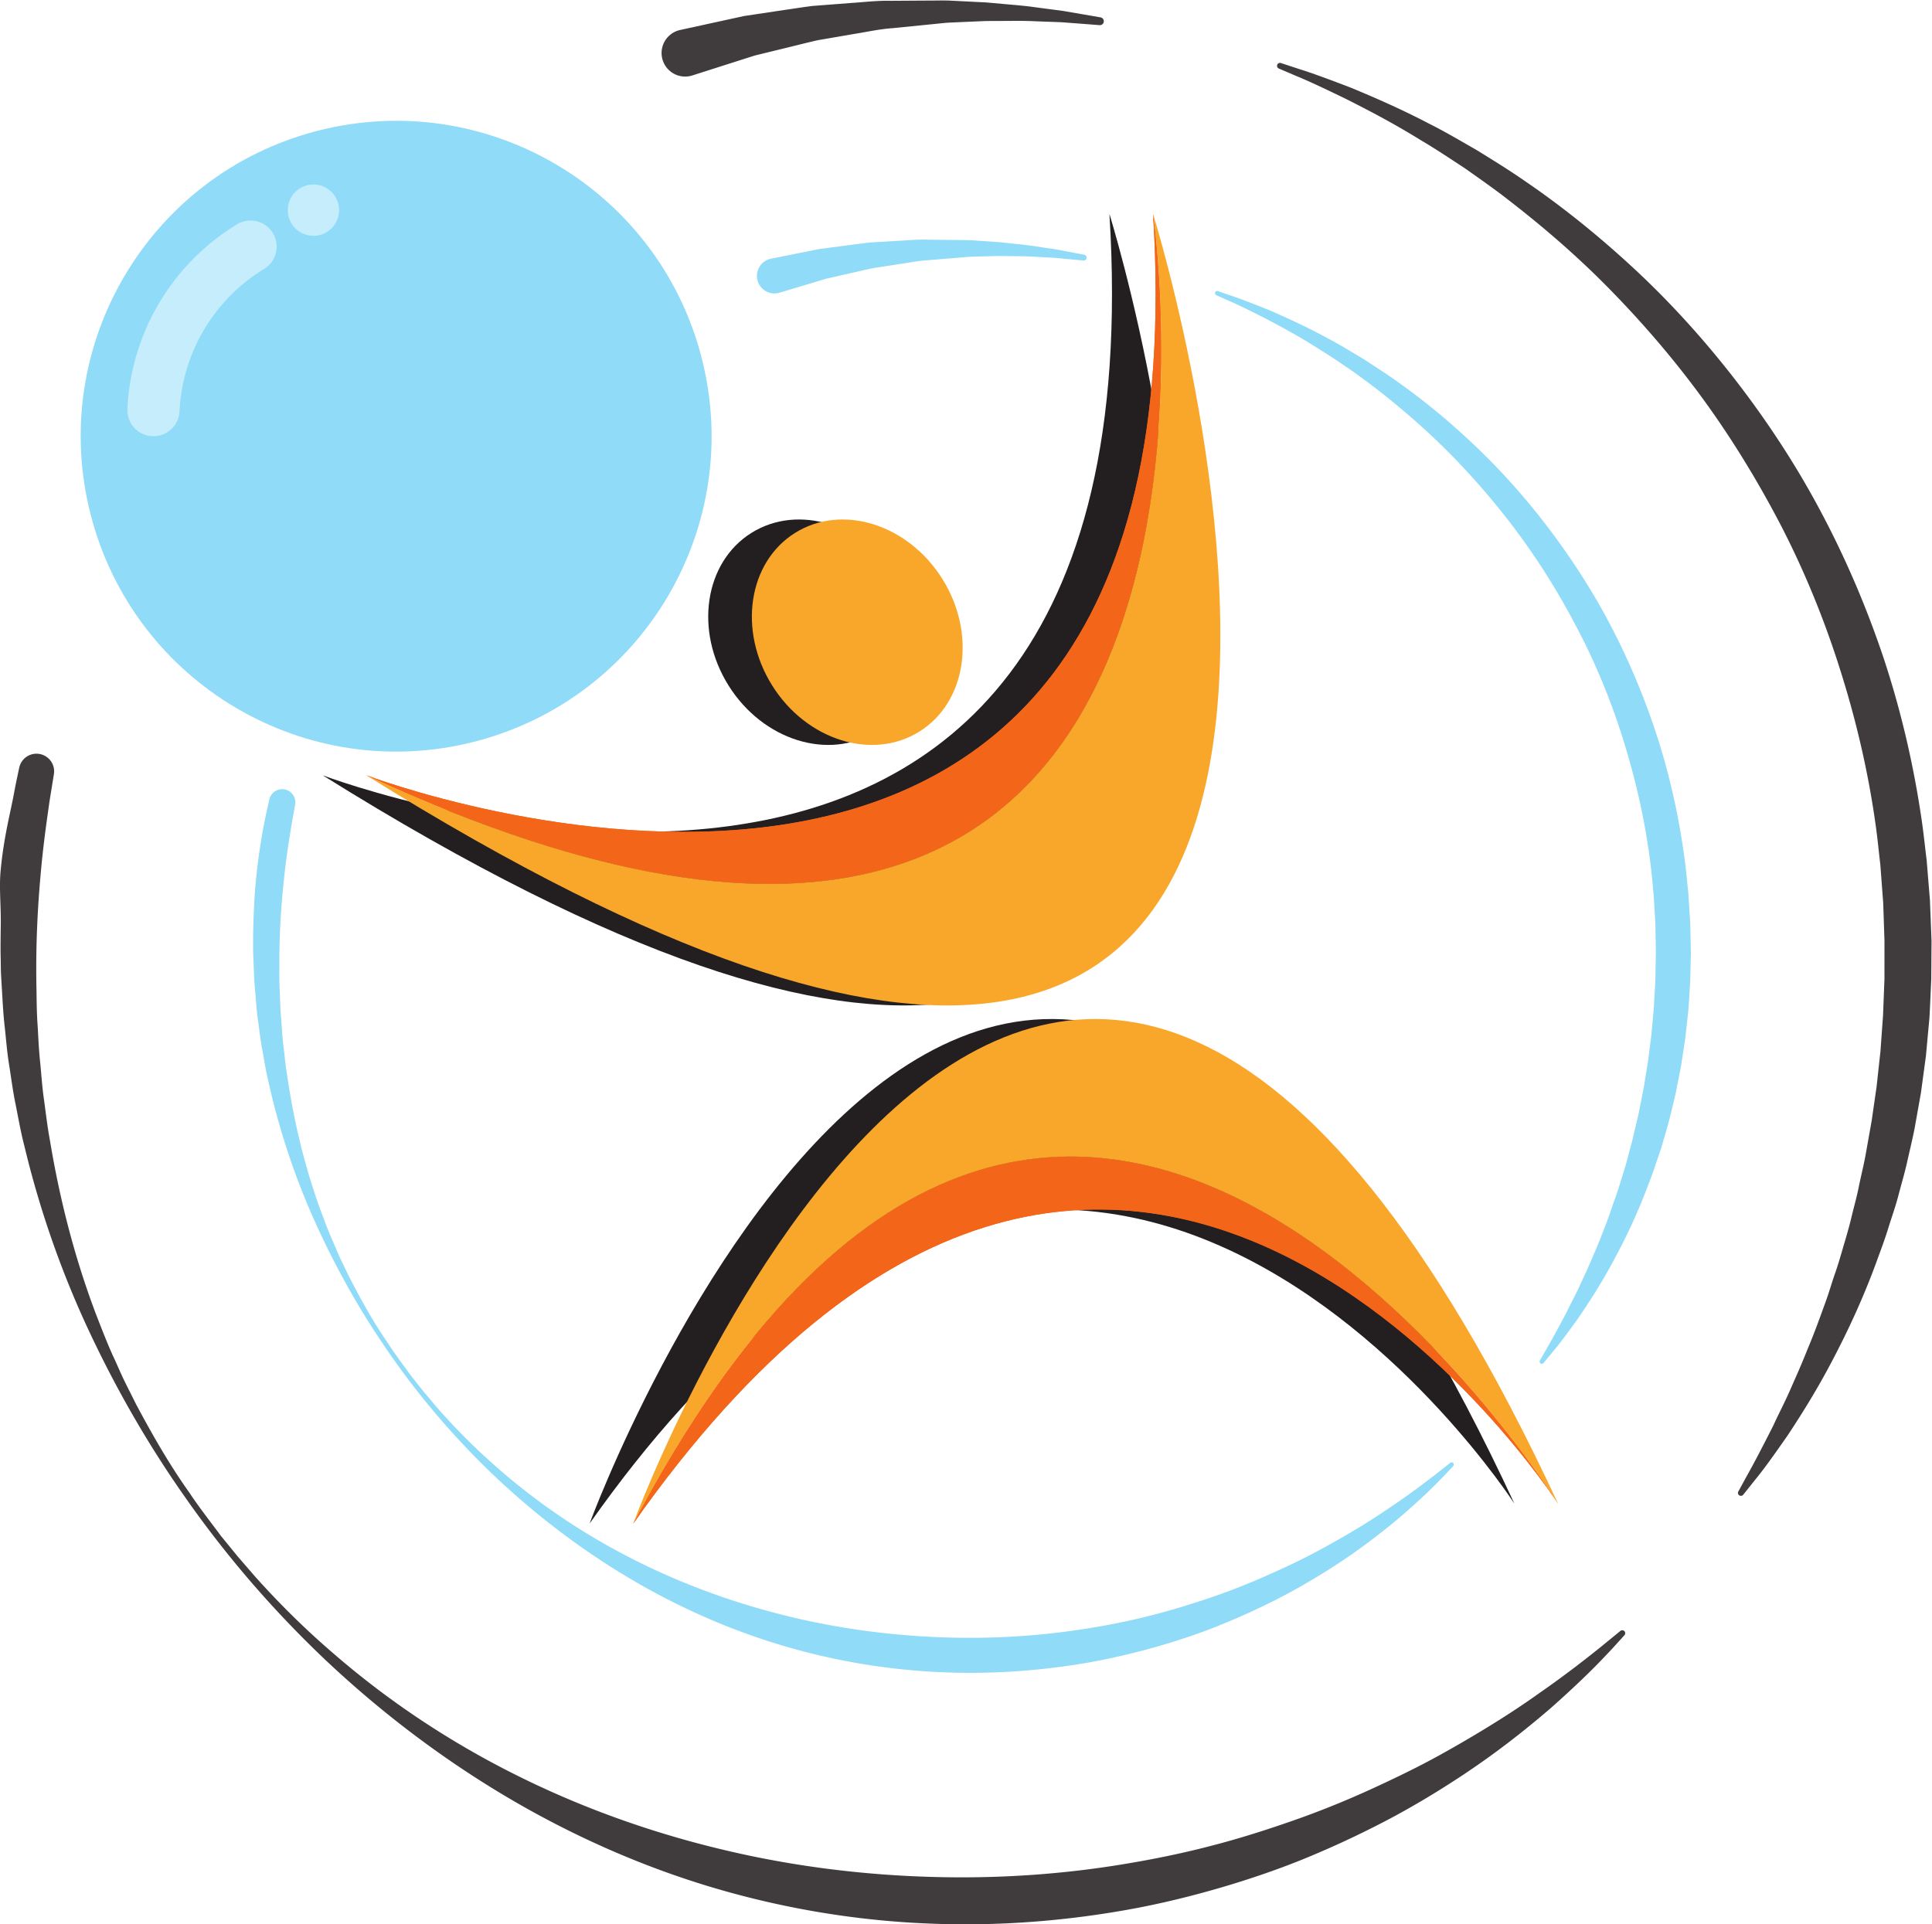
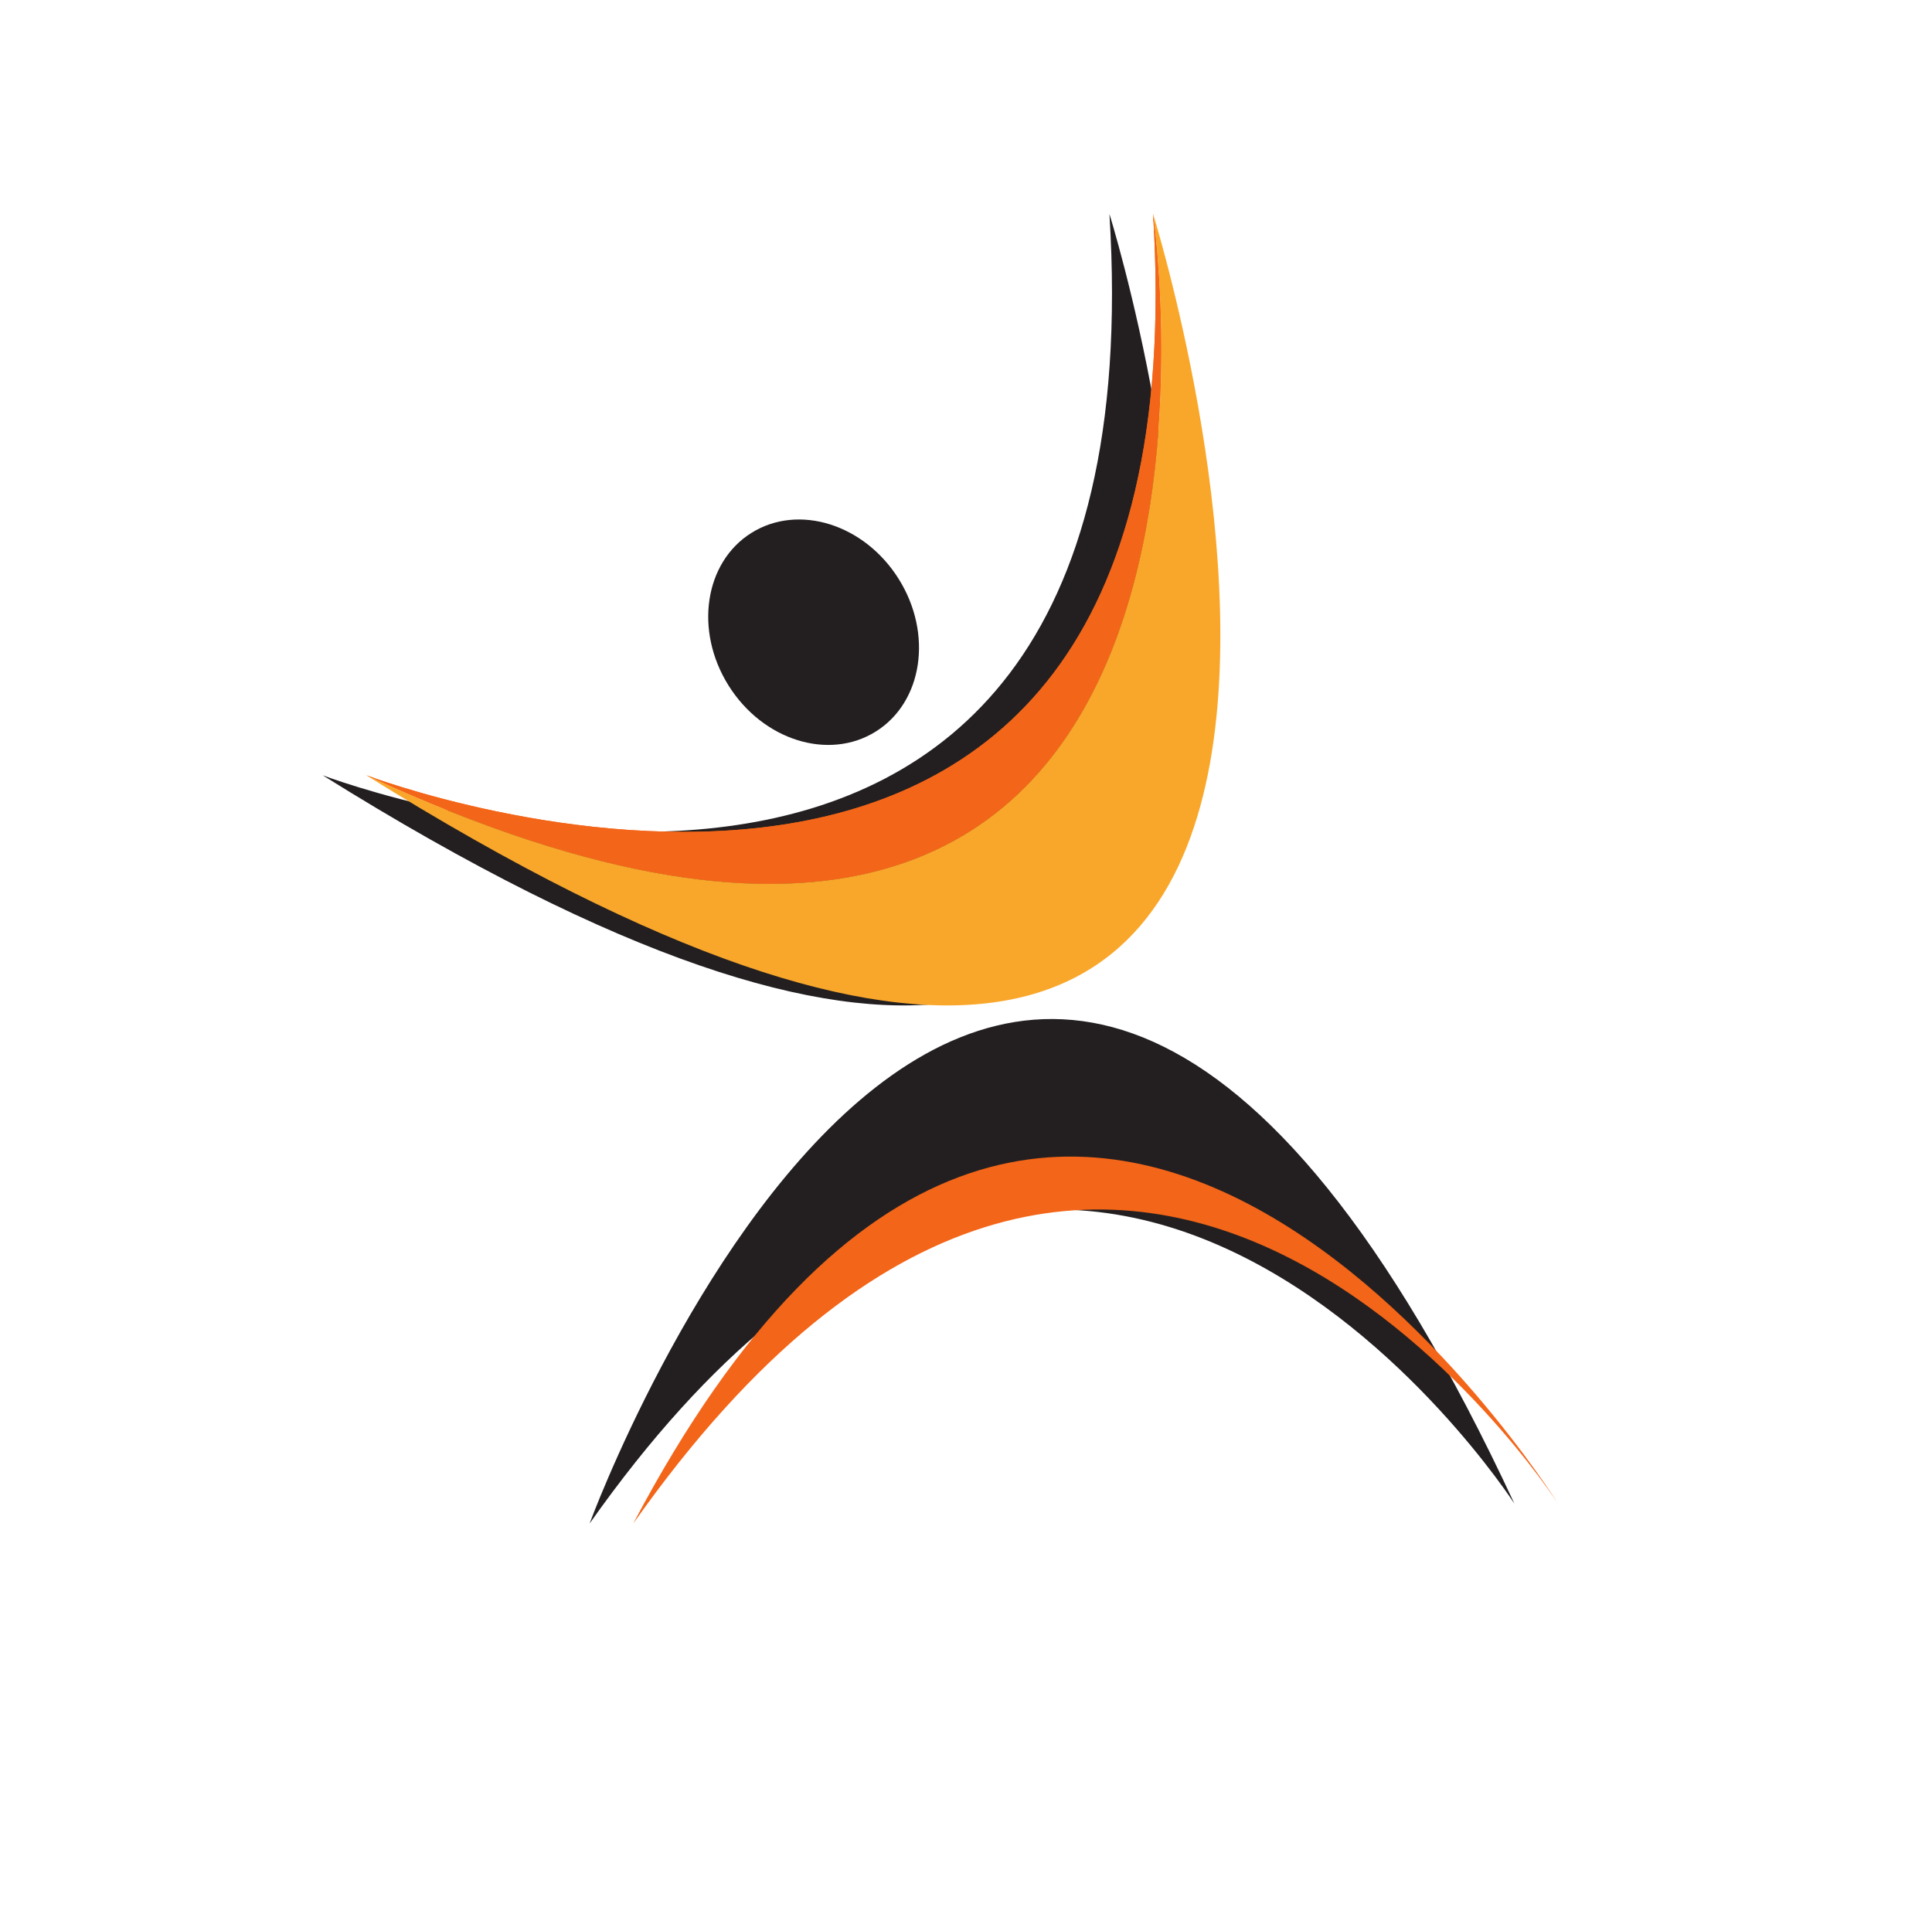
<svg xmlns="http://www.w3.org/2000/svg" xml:space="preserve" viewBox="0 0.003 825.839 822.668">
  <defs>
    <clipPath id="a" clipPathUnits="userSpaceOnUse">
      <path d="M0 0h619.381v617.002H0Z" />
    </clipPath>
    <clipPath id="b" clipPathUnits="userSpaceOnUse">
      <path d="M117.478 368.505c298.951-138.323 252.28 180.024 252.28 180.024 17.577-282.576-252.28-180.024-252.28-180.024" />
    </clipPath>
    <clipPath id="c" clipPathUnits="userSpaceOnUse">
      <path d="M0 0h619.381v617.002H0Z" />
    </clipPath>
    <clipPath id="d" clipPathUnits="userSpaceOnUse">
-       <path d="M203.063 128.535c157.072 222.836 296.563 6.367 296.563 6.367s-69.459 111.31-156.312 111.318c-44.517.004-93.597-29.232-140.251-117.685" />
-     </clipPath>
+       </clipPath>
    <clipPath id="e" clipPathUnits="userSpaceOnUse">
-       <path d="M0 0h619.381v617.002H0Z" />
-     </clipPath>
+       </clipPath>
  </defs>
  <g clip-path="url(#a)" transform="matrix(1.333 0 0 -1.333 0 822.67)">
    <path d="M0 0c15.071 9.43 18.364 31.34 7.353 48.934C-3.656 66.526-24.8 73.145-39.871 63.713c-15.072-9.43-18.364-31.342-7.355-48.933C-36.215-2.817-15.071-9.434 0 0" transform="translate(280.837 382.538)" fill="#231f20" fill-rule="nonzero" />
    <path d="M0 0c17.577-282.576-252.28-180.025-252.28-180.025C130.913-419.378 0 0 0 0" transform="translate(355.761 548.53)" fill="#231f20" fill-rule="nonzero" />
    <path d="M0 0c157.072 222.836 296.563 6.367 296.563 6.367C132.094 359.782 0 0 0 0" transform="translate(189.066 128.535)" fill="#231f20" fill-rule="nonzero" />
-     <path d="M0 0c11.011-17.594 7.718-39.504-7.353-48.934-15.071-9.435-36.215-2.817-47.226 14.78-11.009 17.59-7.717 39.503 7.355 48.933C-32.153 24.21-11.01 17.592 0 0" transform="translate(302.187 431.473)" fill="#f9a72b" fill-rule="nonzero" />
    <path d="M0 0c17.577-282.577-252.28-180.025-252.28-180.025C46.671-318.348 0 0 0 0" transform="translate(369.758 548.53)" fill="#f36518" fill-rule="nonzero" />
  </g>
  <g clip-path="url(#b)" transform="matrix(1.333 0 0 -1.333 0 822.67)">
    <path d="M117.478 548.529h298.951V230.182H117.478Z" fill="#f36518" fill-rule="nonzero" stroke="#f36518" stroke-width="5.074" stroke-linecap="butt" stroke-linejoin="miter" stroke-miterlimit="10" stroke-dasharray="none" />
  </g>
  <g clip-path="url(#c)" transform="matrix(1.333 0 0 -1.333 0 822.67)">
    <path d="M0 0s46.671-318.348-252.28-180.025C130.913-419.378 0 0 0 0" transform="translate(369.758 548.53)" fill="#f9a72b" fill-rule="nonzero" />
    <path d="M0 0c157.072 222.836 296.563 6.367 296.563 6.367S137.675 261.024 0 0" transform="translate(203.063 128.535)" fill="#f36518" fill-rule="nonzero" />
  </g>
  <g clip-path="url(#d)" transform="matrix(1.333 0 0 -1.333 0 822.67)">
    <path d="M203.063 389.559h296.563V128.536H203.063Z" fill="#f36518" fill-rule="nonzero" stroke="#f36518" stroke-width="5.074" stroke-linecap="butt" stroke-linejoin="miter" stroke-miterlimit="10" stroke-dasharray="none" />
  </g>
  <g clip-path="url(#e)" transform="matrix(1.333 0 0 -1.333 0 822.67)">
    <path d="M0 0c137.675 261.024 296.563 6.367 296.563 6.367C132.094 359.782 0 0 0 0" transform="translate(203.063 128.535)" fill="#f9a72b" fill-rule="nonzero" />
    <path d="M0 0c-13.957 54.081 18.567 109.242 72.655 123.199 54.076 13.955 109.239-18.576 123.194-72.657 13.959-54.083-18.563-109.244-72.653-123.201C69.114-86.615 13.957-54.086 0 0" transform="translate(29.107 451.987)" fill="#8fdbf8" fill-rule="nonzero" />
    <path d="M0 0a8.342 8.342 0 0 1-4.351-1.224 73.337 73.337 0 0 1-35.14-59.17c-.226-4.62 3.34-8.544 7.959-8.768a8.404 8.404 0 0 1 2.498.256 8.368 8.368 0 0 1 6.266 7.705 56.618 56.618 0 0 0 27.13 45.673C8.314-13.123 9.564-7.971 7.16-4.017A8.37 8.37 0 0 1 0 0" transform="translate(80.34 546.429)" fill="#c6edfb" fill-rule="nonzero" />
-     <path d="M0 0c-4.541 0-8.23-3.682-8.23-8.228A8.233 8.233 0 0 1 0-16.46a8.233 8.233 0 0 1 8.232 8.232C8.232-3.682 4.543 0 0 0" transform="translate(100.507 557.982)" fill="#c6edfb" fill-rule="nonzero" />
    <path d="m0 0-1.125-1.205c-.751-.793-1.829-1.977-3.329-3.473-2.954-3.053-7.454-7.317-13.488-12.462-6.089-5.058-13.751-10.958-23.176-16.812a208.337 208.337 0 0 0-15.371-8.746 229.34 229.34 0 0 0-17.881-8.153c-6.346-2.604-13.127-4.904-20.243-6.953-7.117-2.04-14.579-3.83-22.339-5.21-15.507-2.702-32.249-3.939-49.361-2.998-17.239.904-34.832 4.025-52.021 9.431-17.18 5.401-33.841 13.142-49.279 22.672C-283.061-24.378-297.3-13.102-310-.738c-12.653 12.39-23.827 25.916-33.184 39.866-9.458 13.96-17.146 28.389-23.324 42.614a231.296 231.296 0 0 0-13.444 41.668c-.809 3.314-1.317 6.613-1.896 9.826-.627 3.208-.959 6.379-1.395 9.462-.465 3.082-.627 6.111-.897 9.048-.296 2.938-.4 5.801-.512 8.577l-.174 4.096c-.037 1.45-.006 2.654-.012 3.957-.025 2.522.073 5.072.141 7.498.184 4.836.45 9.232.883 13.21.843 7.947 1.928 14.137 2.773 18.331a182.45 182.45 0 0 0 1.043 4.772l.374 1.633a4.215 4.215 0 0 0 8.258-1.678l-.02-.109-1.118-6.215c-.64-4.066-1.661-10.018-2.459-17.66-.822-7.633-1.515-16.93-1.461-27.675-.013-2.681-.038-5.449.121-8.295.126-2.845.174-5.783.454-8.781.242-2.999.374-6.095.794-9.233.364-3.144.689-6.372 1.238-9.639 1.947-13.098 5.11-27.228 10.278-41.624 1.337-3.58 2.639-7.237 4.251-10.82.787-1.797 1.516-3.638 2.366-5.434l2.594-5.411c3.662-7.152 7.617-14.404 12.346-21.294 2.241-3.517 4.818-6.897 7.289-10.366l3.95-5.014 4.127-4.942c5.632-6.511 11.728-12.759 18.285-18.585 13.041-11.73 27.809-21.882 43.52-30.017 15.707-8.162 32.325-14.327 49.052-18.584 16.717-4.289 33.625-6.597 49.919-7.302 16.431-.731 32.261.229 47.113 2.542 7.426 1.129 14.604 2.564 21.464 4.304 6.865 1.731 13.403 3.767 19.635 5.875a220.472 220.472 0 0 1 17.59 6.901c5.498 2.428 10.68 4.847 15.428 7.369 9.484 5.053 17.56 9.918 23.953 14.327C-14.198-9.222-9.315-5.498-6.011-2.957l5.06 3.991A.707.707 0 0 0 .04.918.708.708 0 0 0 0 0" transform="translate(466.01 146.975)" fill="#8fdbf8" fill-rule="nonzero" />
    <path d="m0 0-1.483-1.644c-.99-1.082-2.41-2.698-4.389-4.742-3.894-4.169-9.837-10-17.818-17.049-8.058-6.935-18.207-15.036-30.726-23.118-6.245-4.054-13.048-8.155-20.435-12.104a307.708 307.708 0 0 0-23.818-11.366c-8.46-3.645-17.511-6.893-27.018-9.81-9.509-2.907-19.486-5.486-29.874-7.521-20.759-3.991-43.21-6.045-66.21-5.182-23.168.81-46.863 4.589-70.071 11.444-23.195 6.85-45.749 16.854-66.702 29.288-20.964 12.435-40.35 27.242-57.692 43.547-17.281 16.341-32.6 34.241-45.493 52.753-13.026 18.523-23.687 37.717-32.315 56.672a310.702 310.702 0 0 0-19.03 55.635c-1.163 4.432-1.923 8.849-2.776 13.15-.916 4.292-1.437 8.543-2.094 12.673-.697 4.126-.986 8.19-1.417 12.128-.466 3.937-.673 7.779-.889 11.504-.111 1.863-.22 3.694-.33 5.497-.083 1.946-.07 3.562-.109 5.312-.092 3.385-.02 6.812.015 10.071.133 6.498-.548 12.407-.06 17.759.945 10.69 3.193 19.028 4.229 24.679.526 2.823.981 4.98 1.289 6.432l.464 2.201a5.657 5.657 0 0 0 6.706 4.368 5.659 5.659 0 0 0 4.421-6.428l-.024-.146-1.356-8.371c-.763-5.476-1.995-13.491-2.888-23.77-.924-10.27-1.637-22.769-1.313-37.196.047-3.6.077-7.318.357-11.135.236-3.818.37-7.761.816-11.78.395-4.021.645-8.176 1.283-12.379.561-4.214 1.075-8.541 1.887-12.914 2.922-17.542 7.501-36.441 14.778-55.65 1.878-4.775 3.713-9.656 5.96-14.428 1.1-2.395 2.121-4.85 3.306-7.242l3.609-7.205c5.085-9.517 10.565-19.162 17.077-28.303 3.092-4.669 6.631-9.148 10.03-13.747l5.421-6.641c1.881-2.173 3.766-4.351 5.657-6.539 7.715-8.611 16.047-16.858 24.989-24.526 17.785-15.445 37.852-28.731 59.14-39.285 21.282-10.592 43.74-18.481 66.3-23.806 22.546-5.367 45.304-8.069 67.2-8.634 22.08-.597 43.313 1.064 63.202 4.518 9.944 1.69 19.548 3.786 28.719 6.282 9.176 2.486 17.908 5.373 26.226 8.349a295.973 295.973 0 0 1 23.459 9.678c7.324 3.39 14.226 6.759 20.542 10.256 12.617 7.007 23.347 13.729 31.828 19.8C-18.849-12.716-12.379-7.6-8.002-4.111l6.701 5.477A.946.946 0 0 0 0 0" transform="translate(520.913 92.73)" fill="#403c3d" fill-rule="nonzero" />
-     <path d="m0 0 4.392-1.53c2.873-.942 7.045-2.563 12.346-4.704 5.212-2.288 11.544-5.122 18.529-8.943 3.535-1.835 7.136-4.066 10.983-6.349 3.757-2.419 7.735-4.939 11.717-7.822 8.016-5.684 16.28-12.463 24.466-20.247 8.202-7.77 16.19-16.683 23.655-26.531 7.459-9.848 14.436-20.625 20.392-32.195 5.981-11.553 11.01-23.84 14.981-36.467 3.934-12.641 6.684-25.647 8.343-38.577.418-3.232.684-6.468 1.03-9.68l.618-9.619.207-9.626-.224-9.168c-.202-3.136-.369-6.25-.604-9.322l-.99-9.001-1.34-8.758-1.664-8.48c-.598-2.778-1.319-5.49-1.963-8.172-.663-2.678-1.484-5.273-2.203-7.844-.716-2.572-1.657-5.031-2.462-7.476-.795-2.447-1.704-4.804-2.604-7.108-3.495-9.253-7.488-17.401-11.336-24.411-3.827-7.029-7.659-12.853-10.882-17.573-3.346-4.645-6.014-8.24-8.009-10.565l-2.978-3.608a.705.705 0 0 0-1.155.796l.013.024 2.297 4.041c1.537 2.604 3.649 6.504 6.276 11.464 1.204 2.543 2.703 5.259 4.124 8.321 1.408 3.069 2.968 6.36 4.45 9.956 1.592 3.545 3.049 7.414 4.602 11.473.766 2.033 1.416 4.172 2.203 6.308.797 2.133 1.471 4.367 2.177 6.637.719 2.267 1.444 4.581 2.051 6.98.616 2.395 1.364 4.797 1.886 7.305.567 2.496 1.244 5.005 1.756 7.596l1.543 7.879 1.318 8.14c.351 2.76.705 5.553 1.062 8.377l.771 8.593.488 8.669.161 9.151-.141 8.962-.527 9.163c-.312 3.059-.542 6.144-.919 9.224-1.476 12.328-4.081 24.712-7.653 36.811-3.539 12.109-8.099 23.938-13.596 35.104-5.534 11.144-11.784 21.734-18.654 31.432-6.859 9.708-14.29 18.527-21.818 26.446-7.541 7.915-15.308 14.787-22.762 20.787-3.706 3.033-7.432 5.714-10.959 8.297-3.614 2.452-7.022 4.826-10.355 6.856C26.474-14.753 20.46-11.526 15.487-8.9 10.49-6.362 6.524-4.404 3.725-3.209A7198.688 7198.688 0 0 1-.519-1.306.703.703 0 0 0 0 0" transform="translate(390.557 523.793)" fill="#8fdbf8" fill-rule="nonzero" />
    <path d="m0 0 5.933-1.951c3.88-1.199 9.52-3.276 16.688-6.028 7.052-2.95 15.62-6.606 25.089-11.573 4.79-2.382 9.678-5.293 14.897-8.268 5.101-3.16 10.502-6.451 15.916-10.228 10.897-7.444 22.152-16.353 33.327-26.614 11.195-10.24 22.129-22.022 32.384-35.07 10.247-13.049 19.868-27.356 28.137-42.752 8.301-15.373 15.341-31.754 20.969-48.614 5.579-16.882 9.577-34.282 12.107-51.604.637-4.33 1.071-8.67 1.61-12.975l1.056-12.901.502-12.92-.085-12.317c-.197-4.214-.349-8.4-.593-12.53-.376-4.075-.75-8.114-1.117-12.11-.539-3.974-1.068-7.905-1.594-11.79l-2.037-11.425c-.737-3.745-1.642-7.404-2.444-11.021-.827-3.611-1.869-7.114-2.774-10.583-.902-3.471-2.107-6.794-3.13-10.096-1.011-3.305-2.175-6.491-3.33-9.606-4.477-12.505-9.647-23.54-14.65-33.044-4.973-9.527-9.983-17.437-14.2-23.85-4.385-6.316-7.882-11.205-10.506-14.374l-3.915-4.915a.945.945 0 0 0-1.57 1.041l.018.034 2.989 5.479c2.003 3.532 4.747 8.819 8.158 15.541 1.558 3.443 3.507 7.124 5.344 11.269 1.819 4.154 3.835 8.61 5.742 13.473 2.053 4.798 3.919 10.027 5.91 15.513.981 2.748 1.803 5.635 2.81 8.522 1.02 2.883 1.873 5.898 2.769 8.964.912 3.06 1.83 6.184 2.589 9.419.771 3.231 1.719 6.474 2.36 9.854.704 3.364 1.555 6.749 2.18 10.239l1.888 10.616 1.58 10.961 1.229 11.274c.276 3.812.555 7.664.834 11.555l.451 11.653.003 12.291-.4 12.03-.923 12.292c-.489 4.101-.87 8.237-1.449 12.363-2.272 16.52-6.059 33.087-11.139 49.25-5.036 16.176-11.436 31.953-19.079 46.818-7.693 14.832-16.333 28.906-25.784 41.767-9.438 12.875-19.623 24.542-29.917 34.999-10.311 10.451-20.9 19.497-31.05 27.378-5.047 3.986-10.114 7.499-14.91 10.885-4.91 3.207-9.542 6.314-14.065 8.963-8.915 5.527-17.065 9.719-23.804 13.128C14.235-8.297 8.863-5.761 5.077-4.222 1.332-2.619-.666-1.766-.666-1.766A.944.944 0 0 0 0 0" transform="translate(410.766 596.934)" fill="#403c3d" fill-rule="nonzero" />
    <path d="m0 0 15.323 3.069 7.752 1.025c2.745.347 5.633.764 8.614 1.093l9.179.548c3.123.145 6.276.49 9.455.355 3.167-.036 6.334-.07 9.451-.104 1.576-.034 3.051 0 4.666-.09l4.451-.3 4.307-.293 4.171-.446c2.707-.294 5.264-.534 7.593-.924 2.333-.347 4.473-.663 6.369-.946l4.873-.921 4.239-.806a.938.938 0 0 0-.259-1.854l-.043.004-4.26.403L91 .269c-1.889.101-4.02.217-6.346.343-2.322.167-4.833.165-7.481.203L73.104.87C71.696.834 70.257.799 68.793.76l-4.46-.118C62.936.589 61.366.413 59.871.303l-9.169-.759c-3.074-.152-6.107-.782-9.101-1.203l-8.767-1.35c-2.799-.581-5.47-1.23-8.011-1.794l-7.136-1.614C8.71-9.108 2.725-10.904 2.725-10.904A5.626 5.626 0 1 0 0 0" transform="translate(247.253 534.19)" fill="#8fdbf8" fill-rule="nonzero" />
    <path d="m0 0 20.503 4.48 10.385 1.558c3.678.53 7.546 1.158 11.542 1.67 3.992.307 8.118.626 12.311.95 4.19.269 8.415.805 12.688.699l12.692.081c2.117-.009 4.097.072 6.267-.012 2.022-.099 4.02-.199 5.984-.297l5.791-.293 5.61-.501c3.643-.331 7.081-.594 10.218-1.062l8.573-1.122 6.566-1.122 5.71-.984a1.26 1.26 0 0 0-.305-2.495l-.057.005-5.729.442-6.564.497-8.529.312c-3.123.17-6.494.108-10.051.097-1.775-.007-3.6-.013-5.465-.022-1.89-.08-3.821-.162-5.786-.248l-5.986-.263c-1.874-.105-3.979-.377-5.983-.56L68.091.577C63.966.3 59.909-.616 55.898-1.252l-11.74-2.019c-3.745-.846-7.316-1.78-10.714-2.597L23.9-8.201c-11.992-3.825-19.986-6.377-19.986-6.377A7.556 7.556 0 1 0 0 0" transform="translate(218.102 607.537)" fill="#403c3d" fill-rule="nonzero" />
  </g>
</svg>